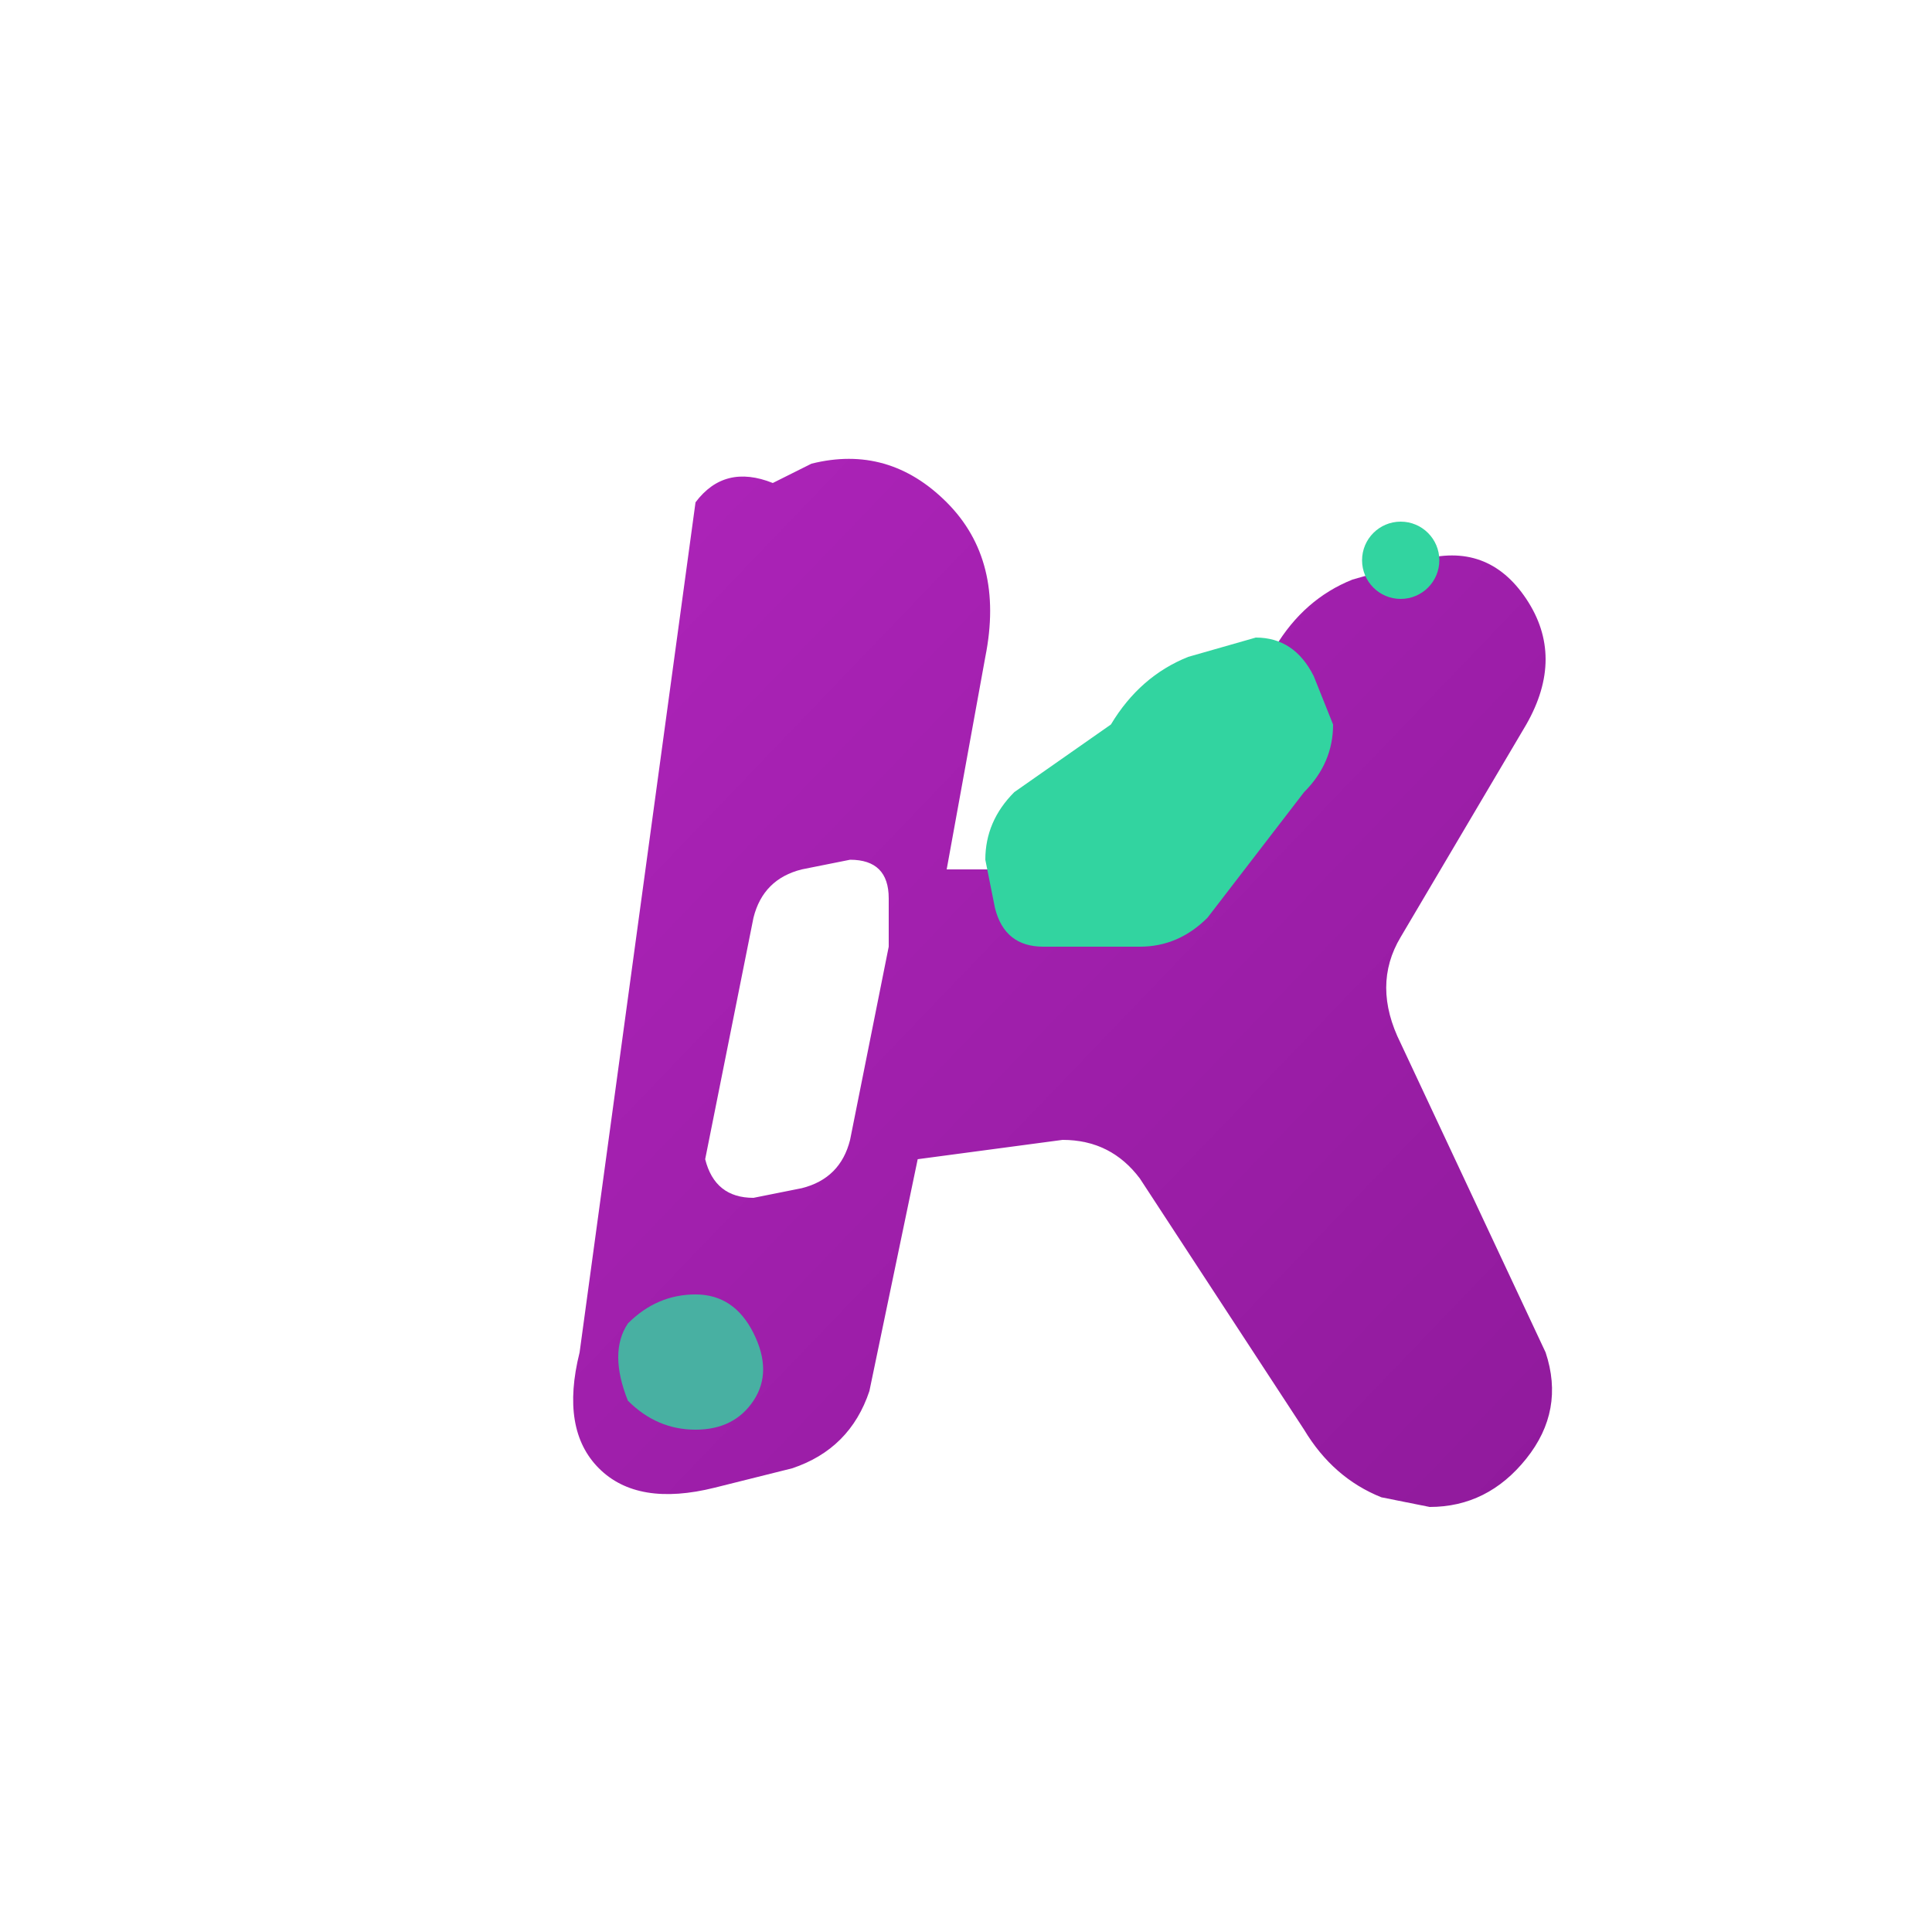
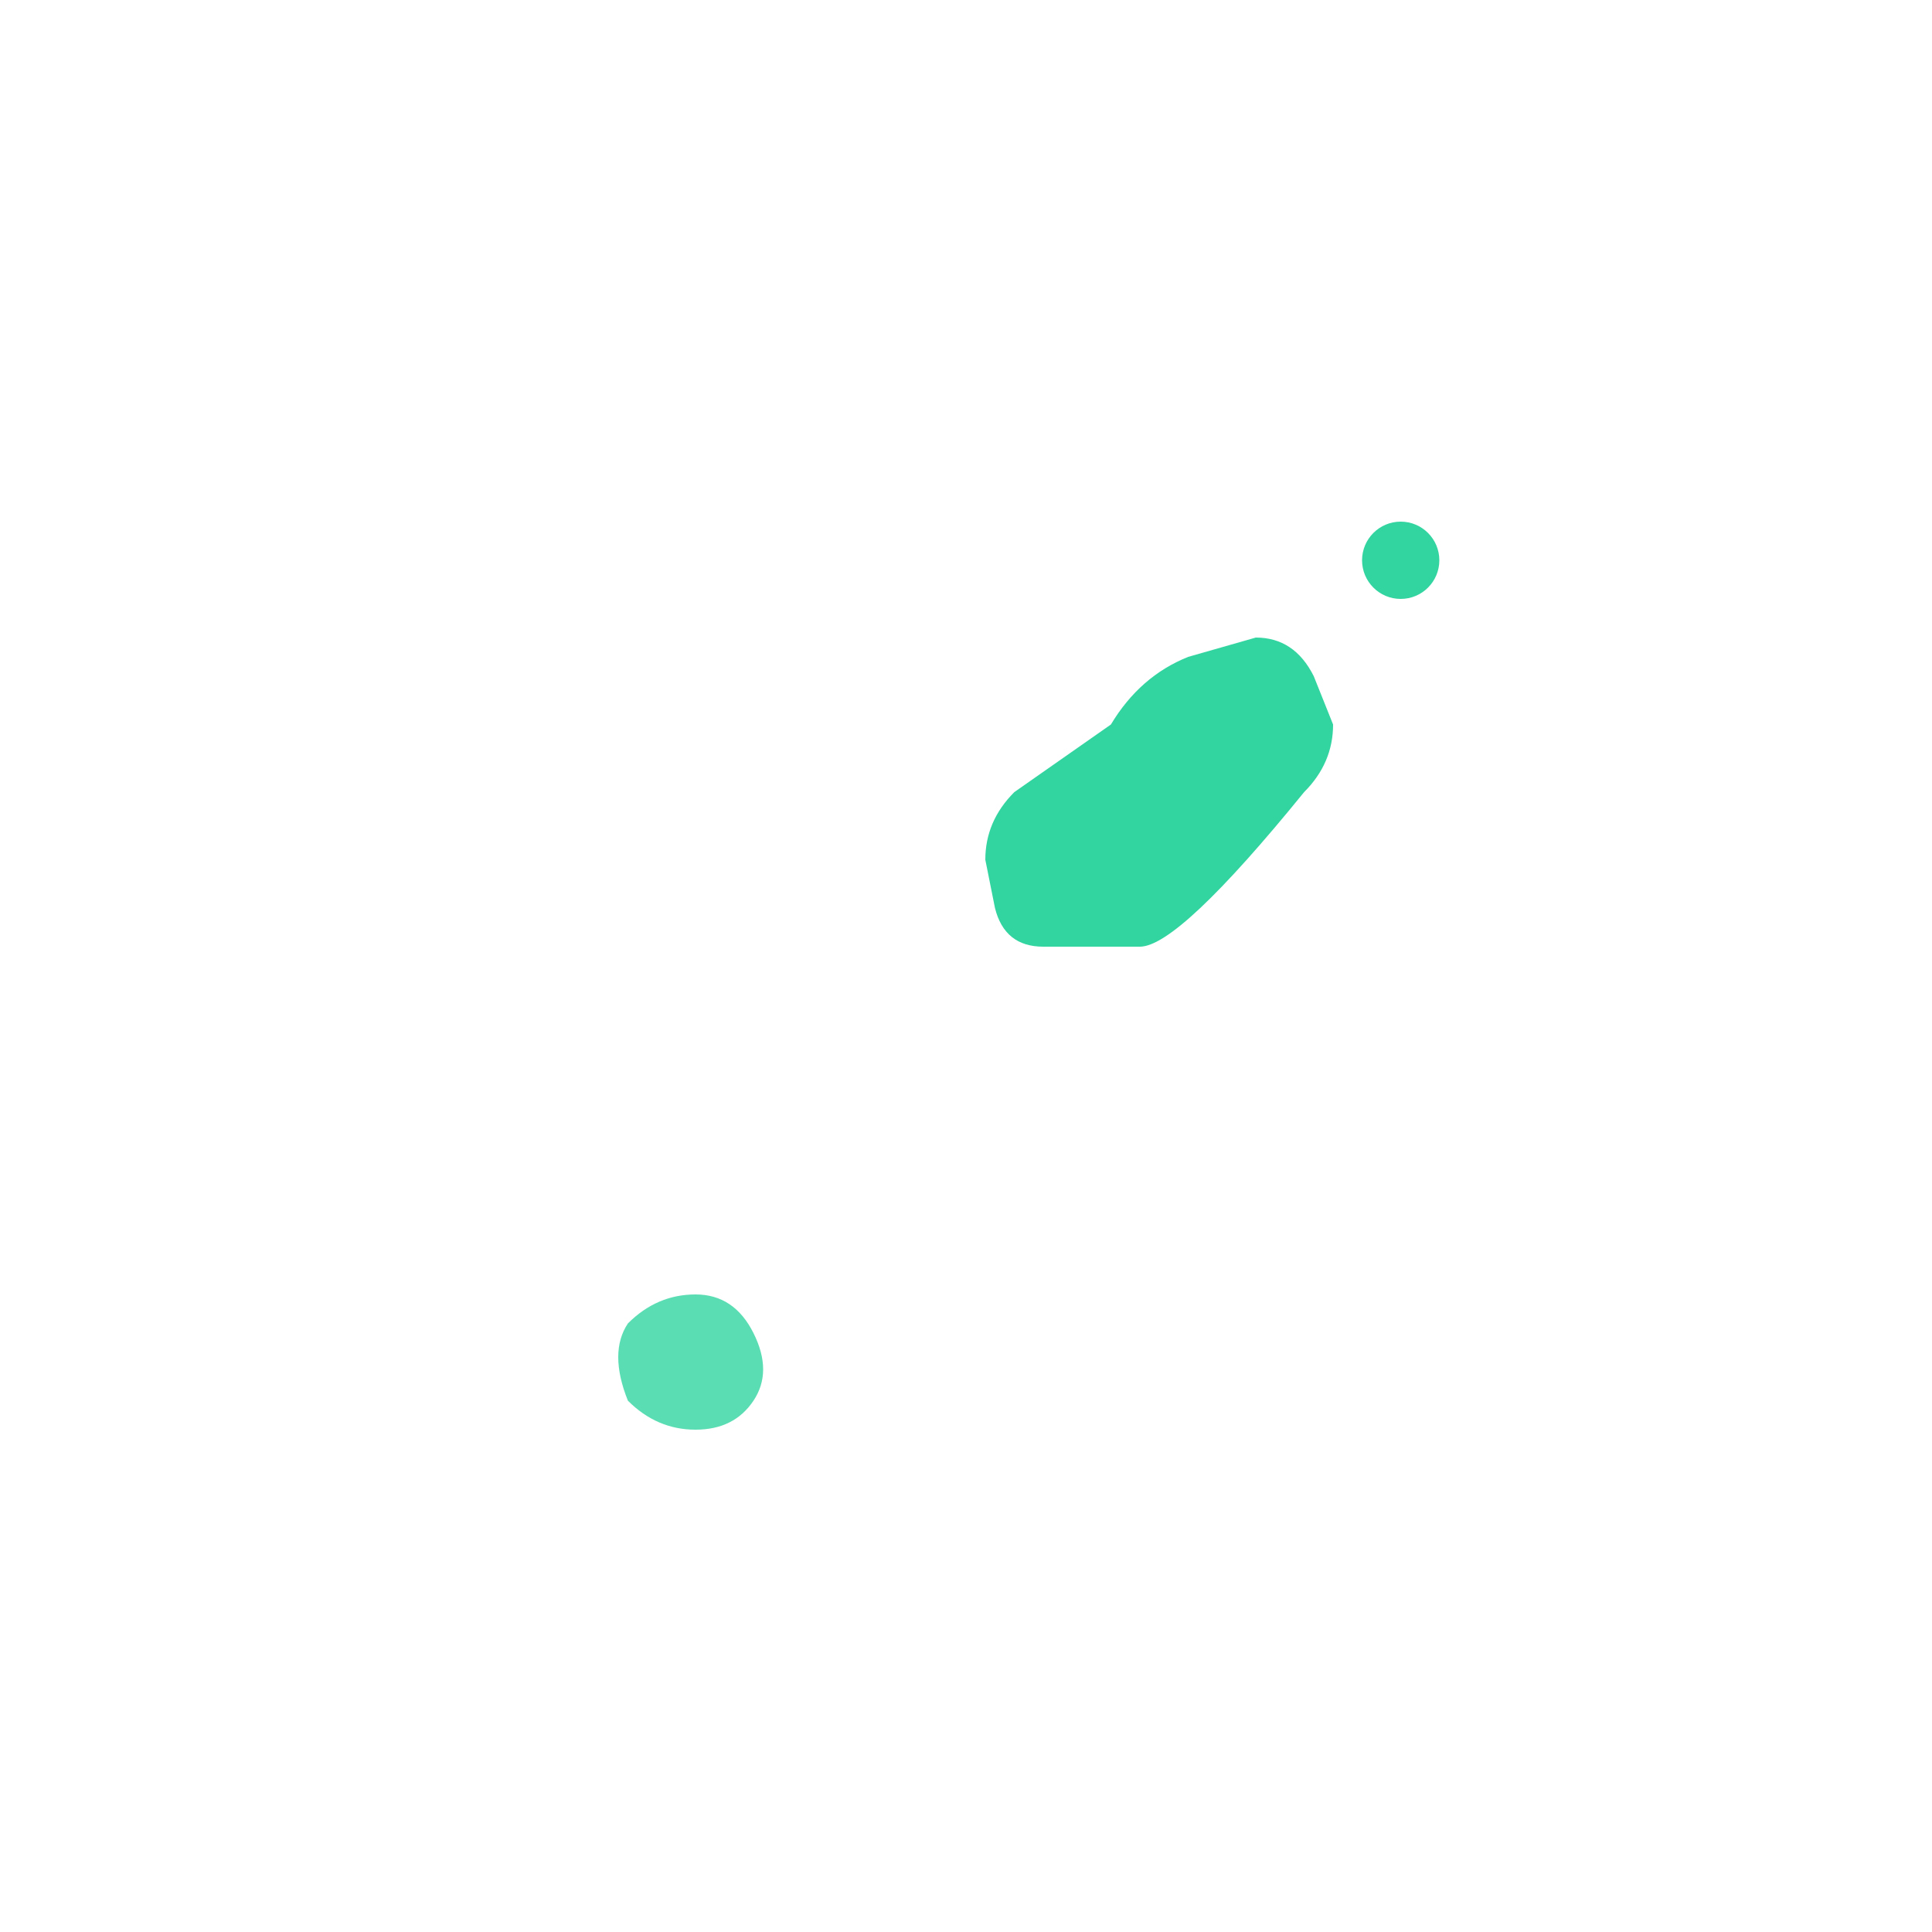
<svg xmlns="http://www.w3.org/2000/svg" viewBox="0 0 200 200" width="400" height="400">
  <defs>
    <linearGradient id="primaryGrad" x1="0%" y1="0%" x2="100%" y2="100%">
      <stop offset="0%" style="stop-color:rgb(174,36,186);stop-opacity:1" />
      <stop offset="100%" style="stop-color:rgb(144,26,156);stop-opacity:1" />
    </linearGradient>
  </defs>
-   <path d="M 80 50 Q 75 48 72 52 L 60 140 Q 58 148 62 152 Q 66 156 74 154 L 82 152 Q 88 150 90 144 L 95 120 L 110 118 Q 115 118 118 122 L 135 148 Q 138 153 143 155 L 148 156 Q 154 156 158 151 Q 162 146 160 140 L 145 108 Q 142 102 145 97 L 158 75 Q 162 68 158 62 Q 154 56 147 58 L 140 60 Q 135 62 132 67 L 120 85 Q 117 90 112 90 L 98 90 L 102 68 Q 104 58 98 52 Q 92 46 84 48 Z M 92 98 L 88 118 Q 87 122 83 123 L 78 124 Q 74 124 73 120 L 78 95 Q 79 91 83 90 L 88 89 Q 92 89 92 93 Z" fill="url(#primaryGrad)" stroke="none" />
-   <path d="M 115 75 Q 118 70 123 68 L 130 66 Q 134 66 136 70 L 138 75 Q 138 79 135 82 L 125 95 Q 122 98 118 98 L 108 98 Q 104 98 103 94 L 102 89 Q 102 85 105 82 Z" fill="rgb(50,212,160)" stroke="none" />
+   <path d="M 115 75 Q 118 70 123 68 L 130 66 Q 134 66 136 70 L 138 75 Q 138 79 135 82 Q 122 98 118 98 L 108 98 Q 104 98 103 94 L 102 89 Q 102 85 105 82 Z" fill="rgb(50,212,160)" stroke="none" />
  <ellipse cx="145" cy="58" rx="4" ry="4" fill="rgb(50,212,160)" stroke="none" />
  <path d="M 65 145 Q 68 148 72 148 Q 76 148 78 145 Q 80 142 78 138 Q 76 134 72 134 Q 68 134 65 137 Q 63 140 65 145 Z" fill="rgb(50,212,160)" stroke="none" opacity="0.8" />
</svg>